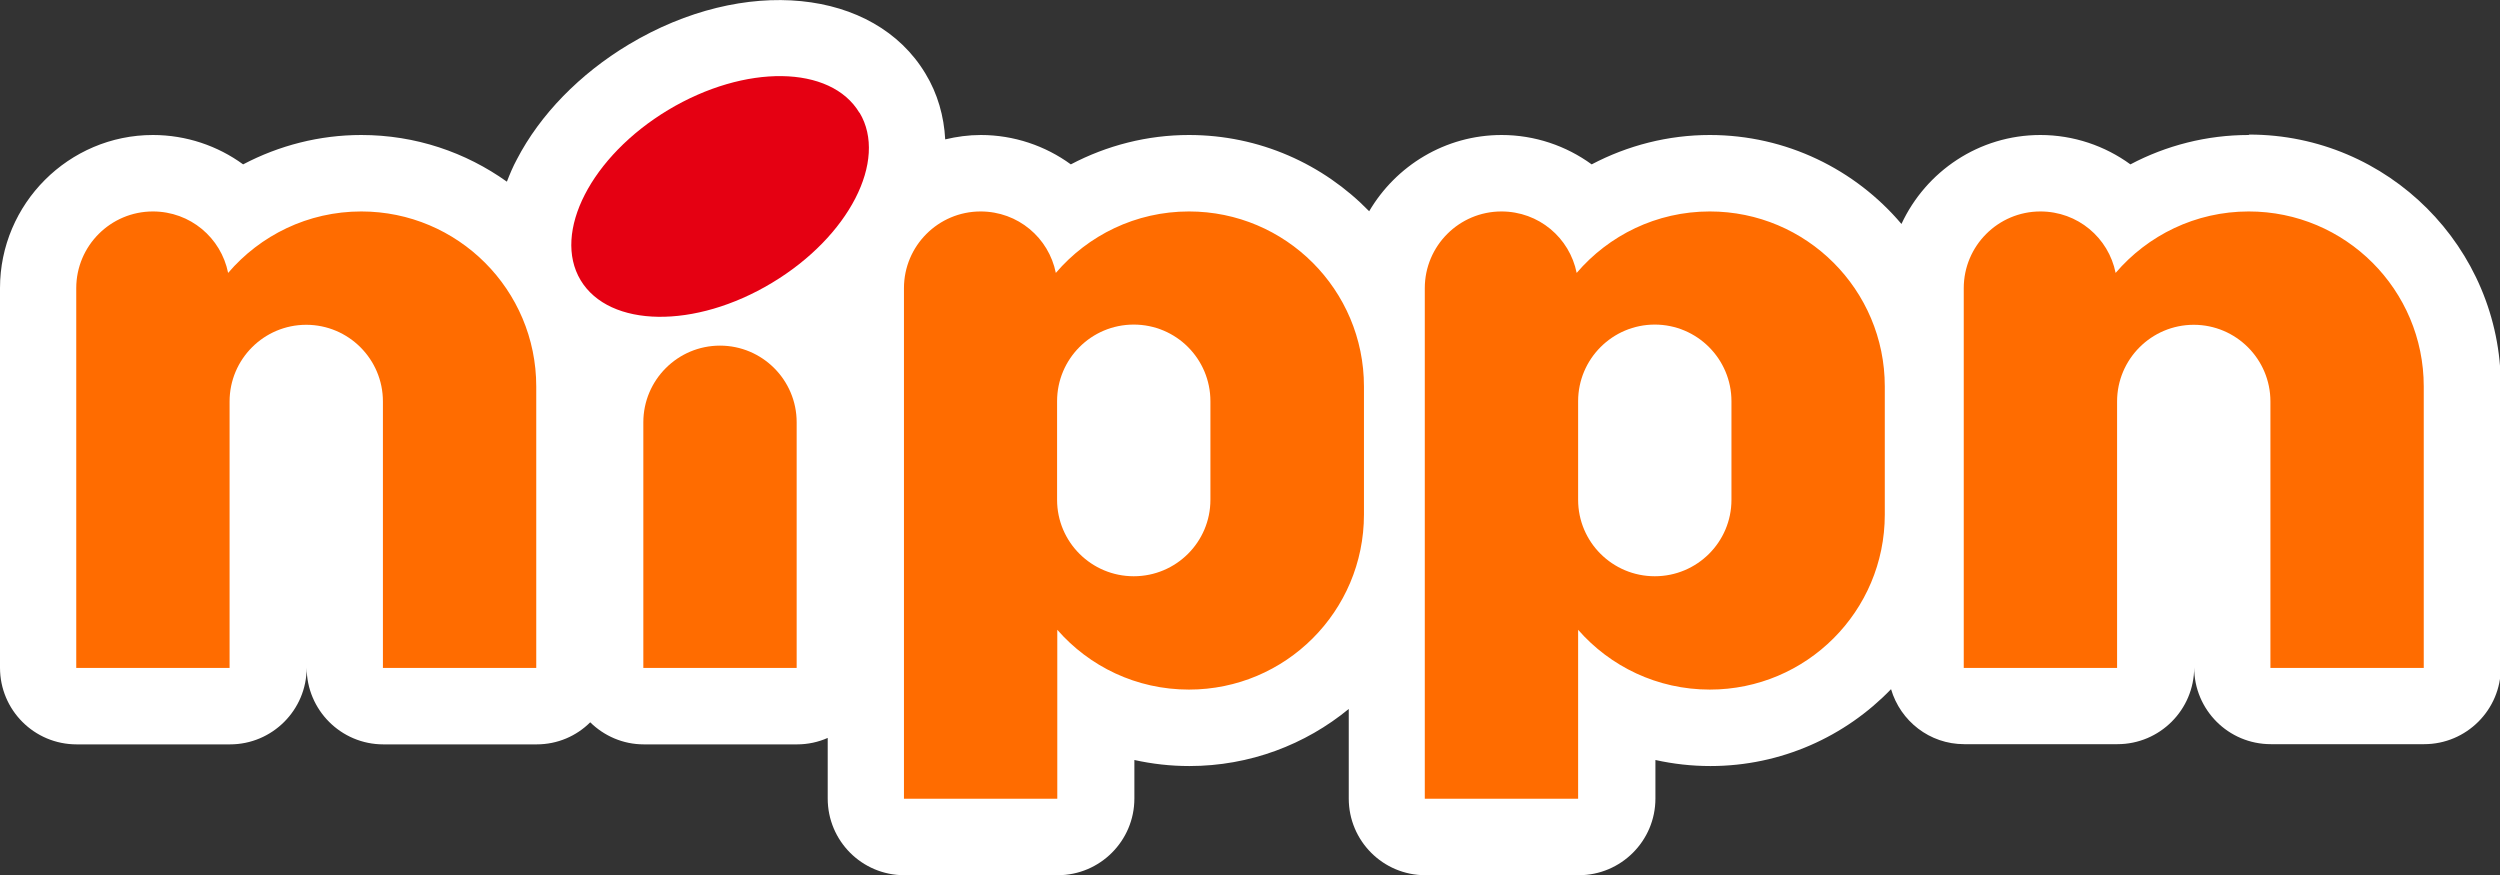
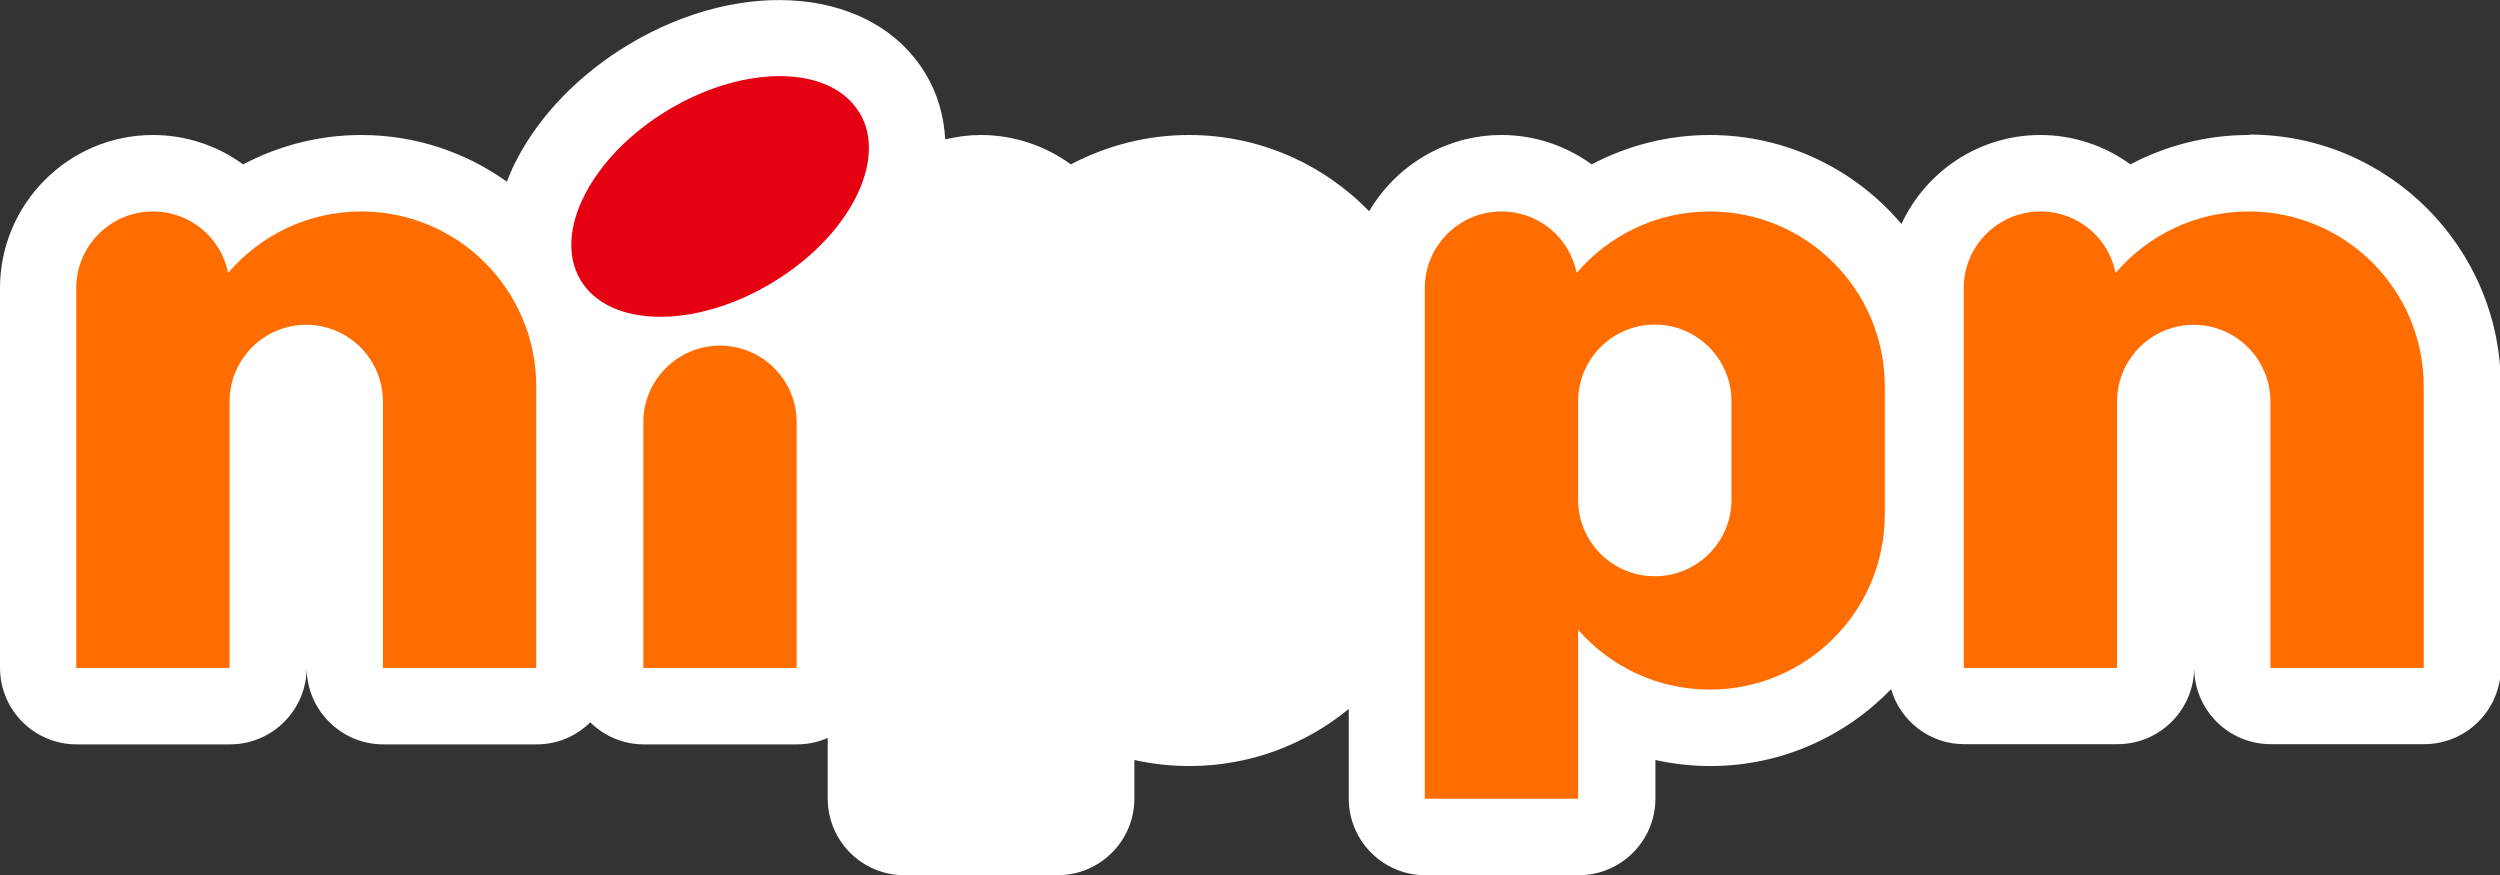
<svg xmlns="http://www.w3.org/2000/svg" id="Layer_2" data-name="Layer 2" viewBox="0 0 120 42.01">
  <rect x="0" y="0" width="120" height="42.01" fill="#333333" stroke="none" />
  <defs>
    <style>
      .cls-1 {
        fill: #ff6c00;
      }

      .cls-1, .cls-2, .cls-3 {
        stroke-width: 0px;
      }

      .cls-2 {
        fill: #e50012;
      }

      .cls-3 {
        fill: #fff;
      }
    </style>
  </defs>
  <g id="_デザイン" data-name="デザイン">
    <g>
      <path class="cls-3" d="M107.93,6.48c-2,0-3.95.5-5.67,1.41-1.22-.89-2.73-1.41-4.32-1.41-2.95,0-5.5,1.75-6.67,4.27-2.21-2.61-5.52-4.27-9.2-4.27-2,0-3.94.5-5.67,1.41-1.22-.89-2.73-1.41-4.32-1.41-2.71,0-5.08,1.48-6.36,3.66-2.2-2.26-5.26-3.66-8.65-3.66-2,0-3.94.5-5.67,1.41-1.22-.89-2.73-1.41-4.32-1.41-.59,0-1.16.08-1.71.21-.06-1.11-.36-2.19-.95-3.16h0c-2.46-4.09-8.7-4.71-14.23-1.4-2.37,1.42-4.27,3.38-5.38,5.52-.19.35-.34.71-.48,1.07-1.98-1.41-4.38-2.24-6.99-2.24-2,0-3.94.5-5.67,1.41-1.22-.89-2.73-1.41-4.33-1.41C3.3,6.48,0,9.78,0,13.83v18.22c0,2.03,1.64,3.68,3.68,3.68h7.36c2.03,0,3.68-1.65,3.68-3.68h0c0,2.03,1.65,3.68,3.68,3.68h7.36c1,0,1.91-.4,2.57-1.06.66.65,1.57,1.06,2.57,1.06h7.36c.52,0,1.02-.11,1.47-.31v2.91c0,2.03,1.64,3.68,3.68,3.68h7.36c2.03,0,3.68-1.65,3.68-3.68v-1.85c.86.19,1.74.29,2.64.29,2.9,0,5.57-1.03,7.65-2.74v4.3c0,2.03,1.64,3.68,3.68,3.68h7.36c2.03,0,3.68-1.65,3.68-3.68v-1.85c.86.19,1.74.29,2.64.29,3.4,0,6.48-1.42,8.67-3.69.45,1.53,1.85,2.64,3.51,2.64h7.36c2.03,0,3.68-1.65,3.68-3.68h0c0,2.03,1.64,3.68,3.68,3.68h7.36c2.03,0,3.68-1.65,3.68-3.68v-13.5c0-6.66-5.42-12.08-12.07-12.08" />
      <g>
-         <path class="cls-1" d="M25.74,18.55c0-4.64-3.76-8.4-8.4-8.4-2.56,0-4.85,1.15-6.39,2.95-.34-1.69-1.82-2.95-3.61-2.95-2.03,0-3.68,1.65-3.68,3.68v18.23h7.36v-12.79c0-2.03,1.65-3.68,3.68-3.68s3.68,1.65,3.68,3.68v12.79h7.36v-13.51Z" />
+         <path class="cls-1" d="M25.74,18.55c0-4.64-3.76-8.4-8.4-8.4-2.56,0-4.85,1.15-6.39,2.95-.34-1.69-1.82-2.95-3.61-2.95-2.03,0-3.68,1.65-3.68,3.68v18.23h7.36v-12.79c0-2.03,1.65-3.68,3.68-3.68s3.68,1.65,3.68,3.68v12.79h7.36v-13.51" />
        <path class="cls-1" d="M116.34,18.55c0-4.64-3.76-8.4-8.4-8.4-2.56,0-4.85,1.15-6.39,2.95-.34-1.69-1.82-2.95-3.61-2.95-2.03,0-3.68,1.65-3.68,3.68v18.23h7.36v-12.79c0-2.03,1.65-3.68,3.68-3.68s3.68,1.65,3.68,3.68v12.79h7.36v-13.51Z" />
-         <path class="cls-1" d="M65.47,18.55c0-4.64-3.76-8.4-8.4-8.4-2.56,0-4.85,1.15-6.39,2.95-.34-1.69-1.82-2.95-3.61-2.95-2.03,0-3.68,1.65-3.68,3.68v24.51h7.36v-8.11c1.54,1.76,3.79,2.87,6.32,2.87,4.64,0,8.4-3.76,8.4-8.4v-6.15ZM58.1,23.99h0c0,2.03-1.65,3.67-3.68,3.67s-3.68-1.64-3.68-3.67h0v-4.73c0-2.03,1.64-3.68,3.68-3.68s3.68,1.65,3.68,3.68v4.73Z" />
        <path class="cls-1" d="M90.47,18.55c0-4.64-3.76-8.4-8.4-8.4-2.56,0-4.85,1.15-6.39,2.95-.34-1.69-1.82-2.95-3.61-2.95-2.03,0-3.68,1.65-3.68,3.68v24.51h7.36v-8.11c1.54,1.76,3.8,2.87,6.32,2.87,4.64,0,8.4-3.76,8.4-8.4v-6.15ZM83.11,23.99h0c0,2.03-1.65,3.67-3.68,3.67s-3.68-1.64-3.68-3.67v-4.73c0-2.03,1.65-3.68,3.68-3.68s3.68,1.65,3.68,3.68v4.73Z" />
        <path class="cls-2" d="M41.26,5.41c1.37,2.29-.51,5.95-4.21,8.17-3.69,2.22-7.8,2.16-9.18-.13-1.37-2.29.51-5.95,4.2-8.17,3.7-2.22,7.81-2.16,9.18.13" />
        <path class="cls-1" d="M34.56,16.59c-2.03,0-3.68,1.65-3.68,3.68v11.79h7.36v-11.79c0-2.03-1.65-3.68-3.68-3.68" />
      </g>
    </g>
  </g>
</svg>